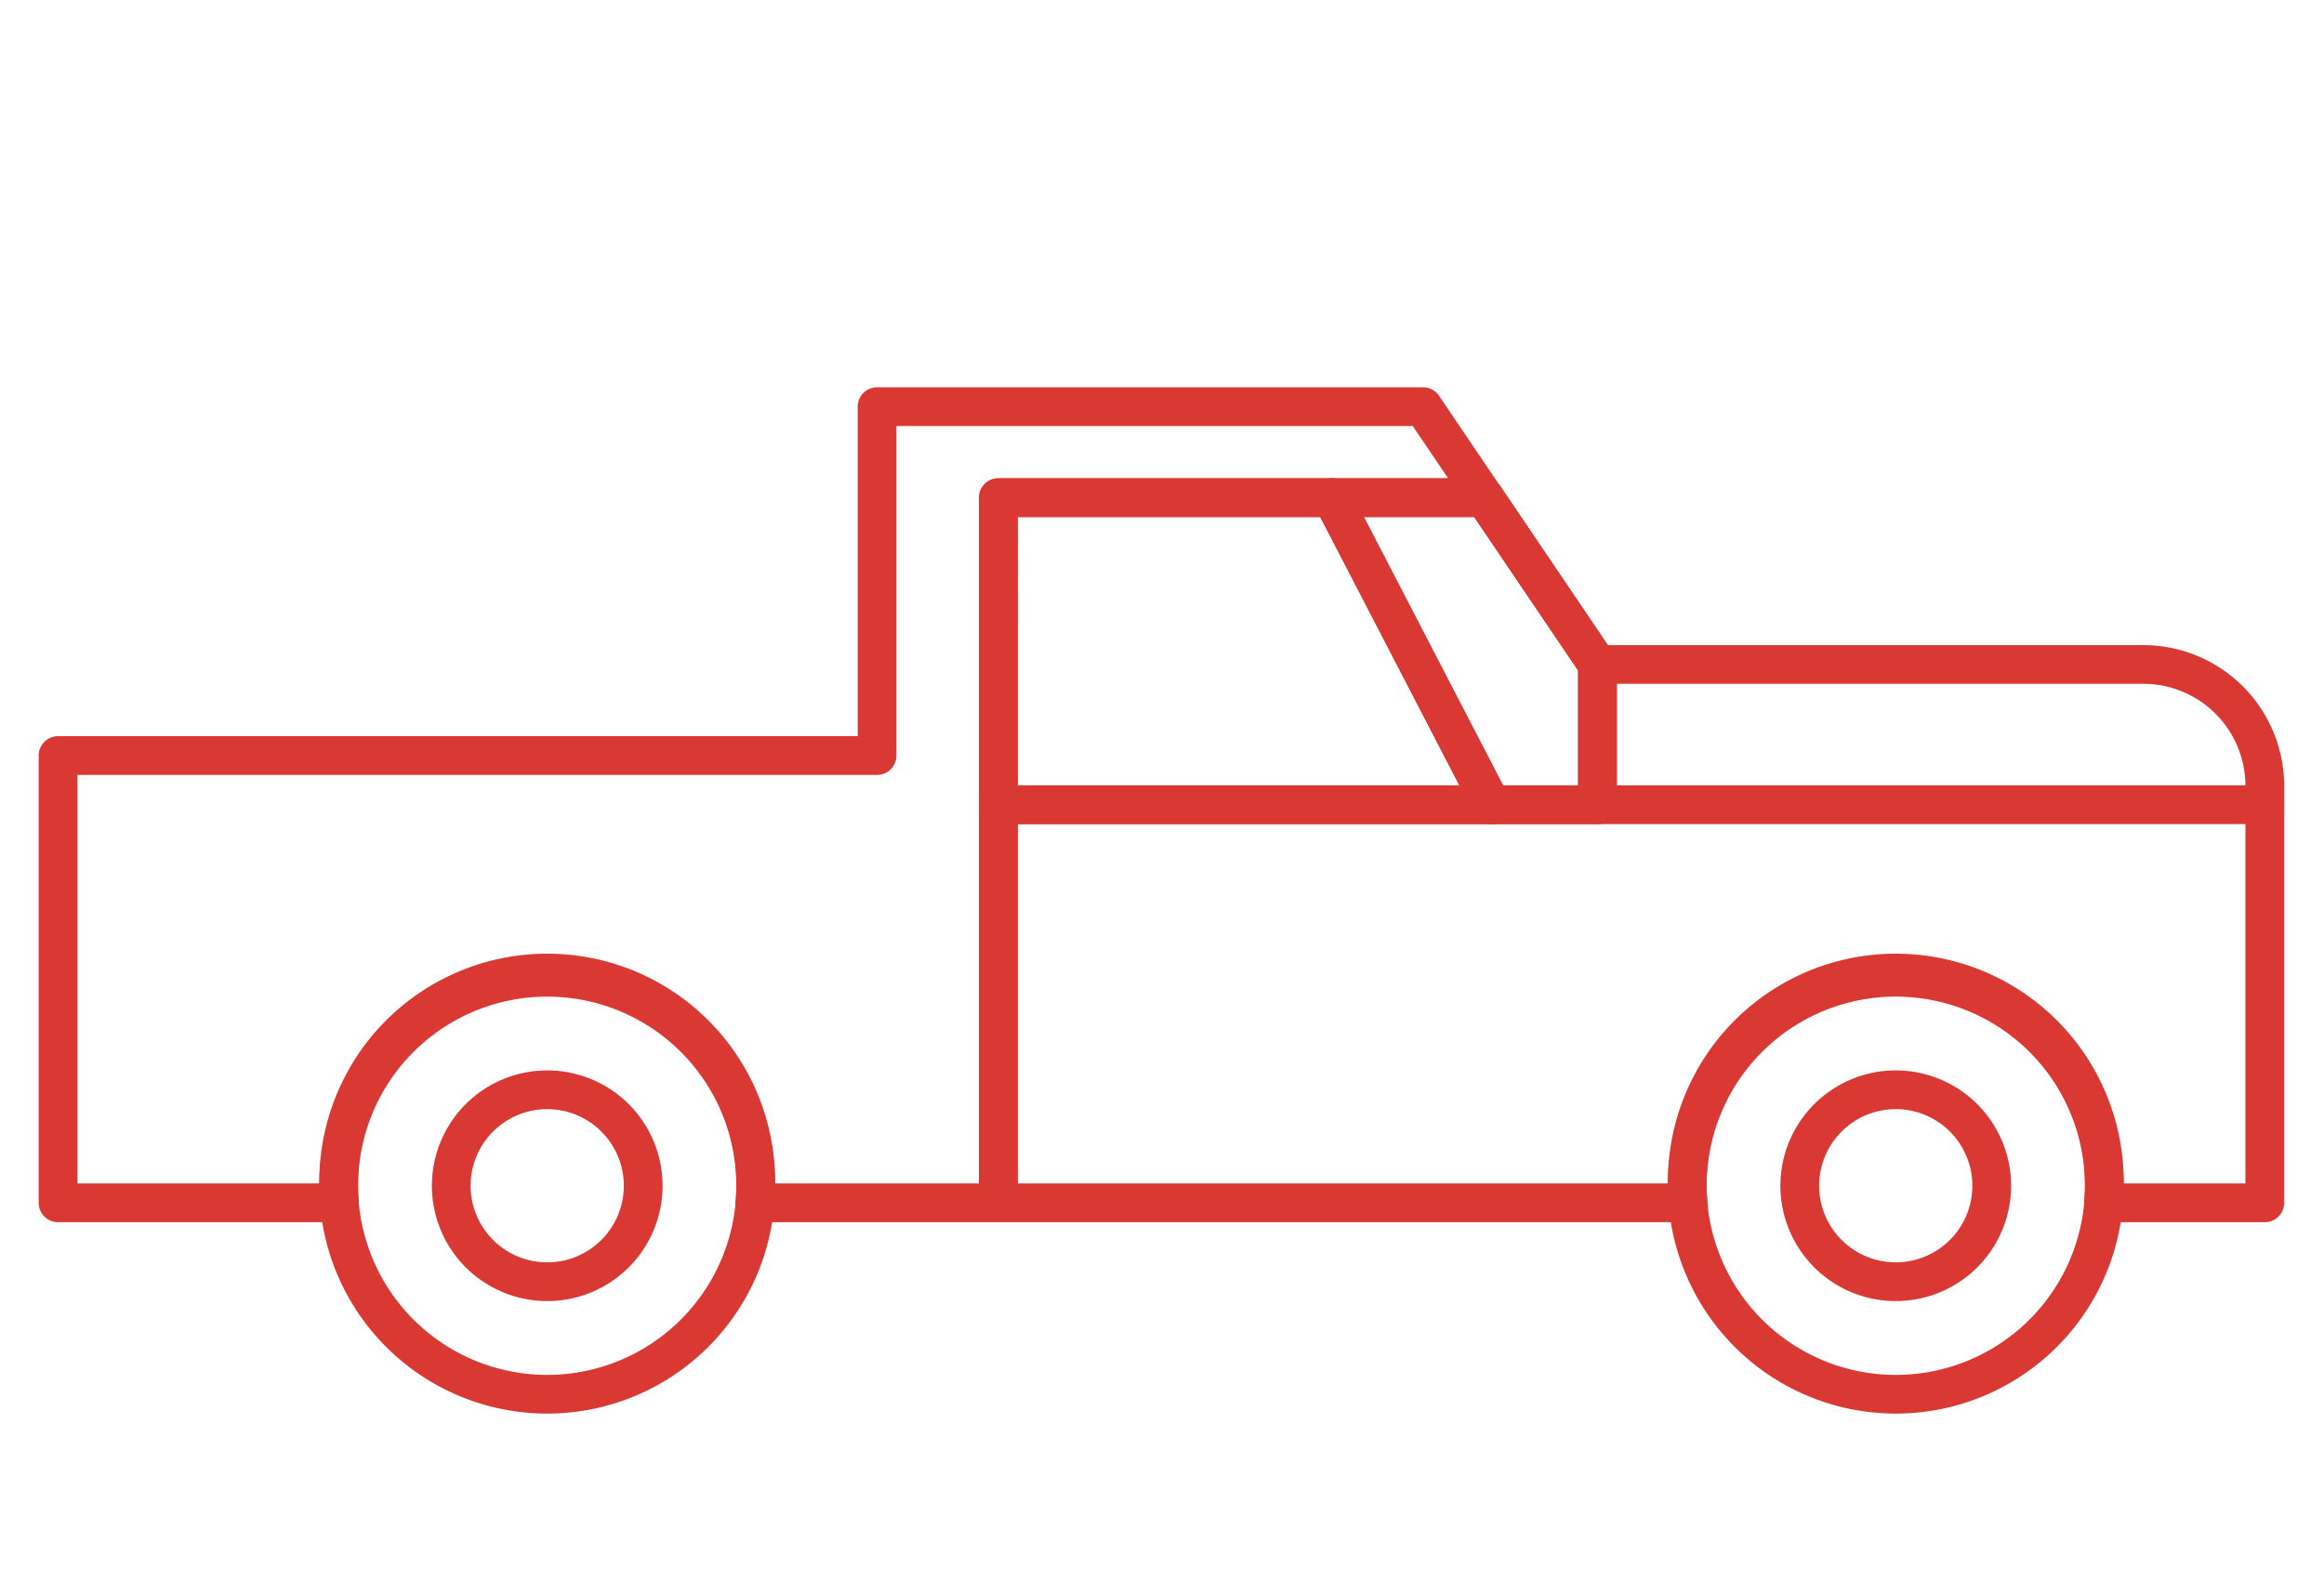
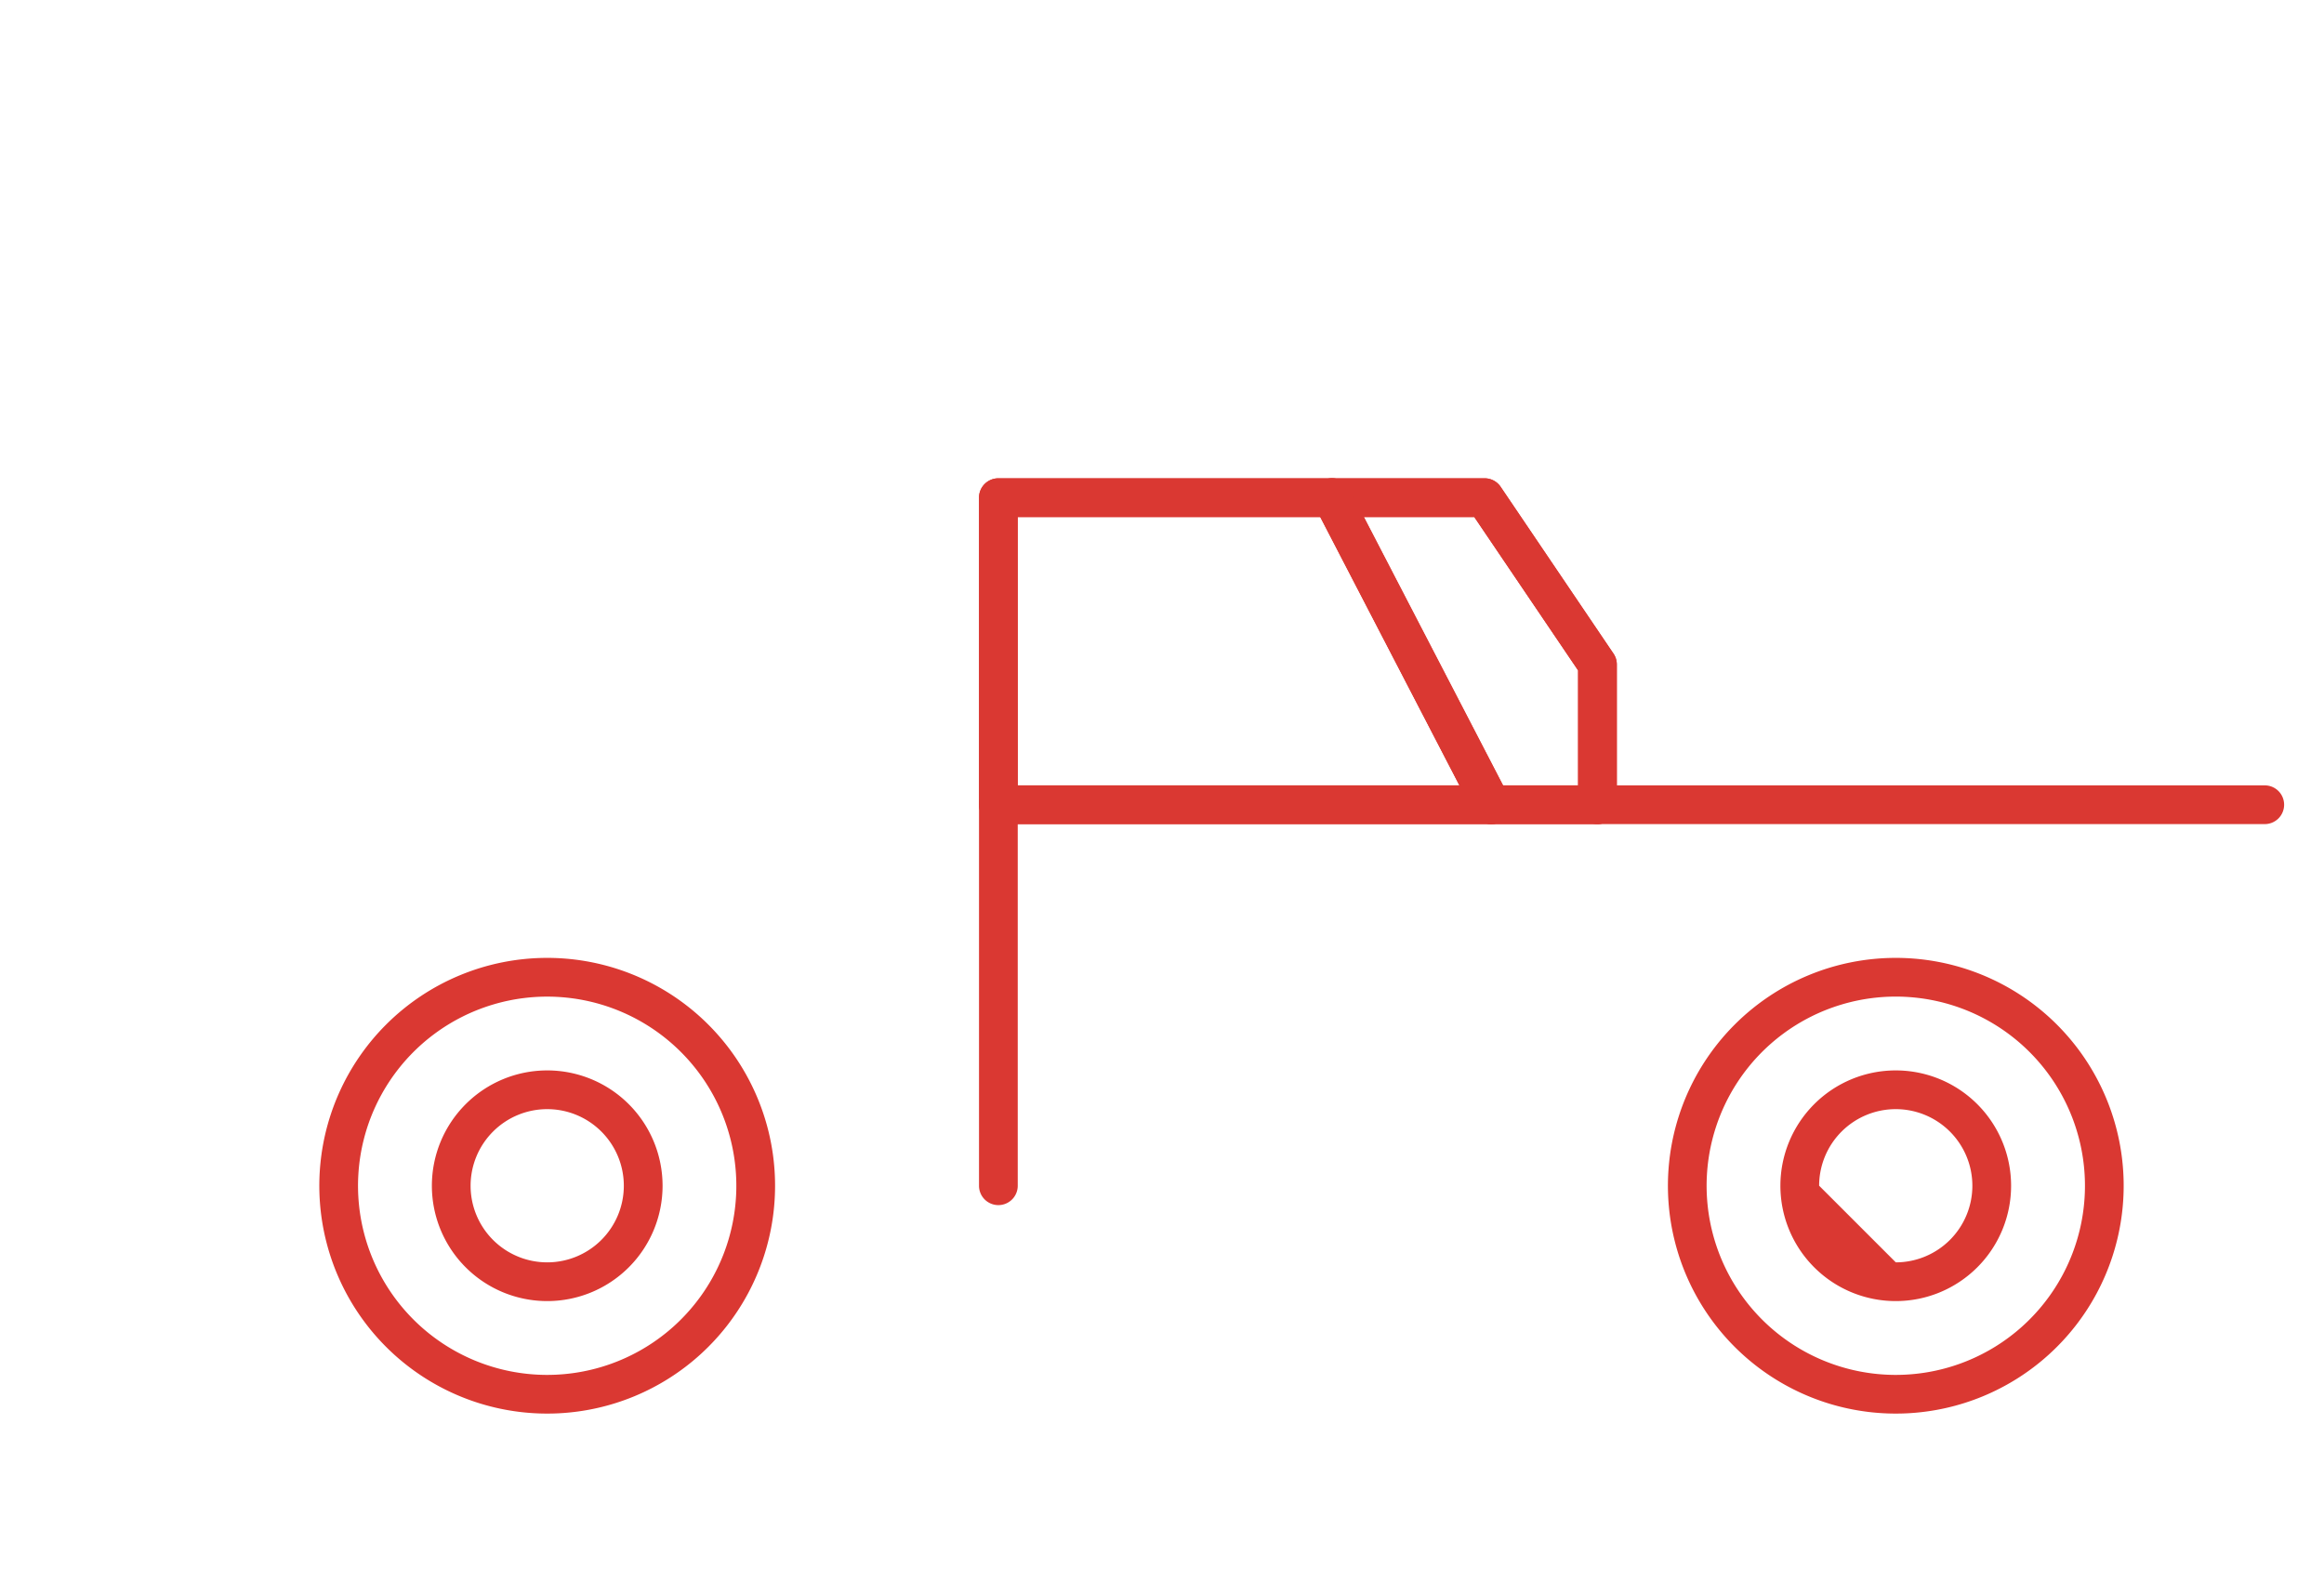
<svg xmlns="http://www.w3.org/2000/svg" width="150" height="101.25" viewBox="0 0 150 101.25">
  <g transform="translate(19157 2164)">
    <g transform="translate(-19157 -2164)">
      <rect width="150" height="101.25" fill="#fff" opacity="0" />
      <g transform="translate(3.749 26.251)">
        <path d="M464.473,371.309H425.806a1.25,1.25,0,0,1-1.25-1.25V350.237a1.25,1.25,0,0,1,1.25-1.25H457.19a1.25,1.25,0,0,1,1.035.55l7.283,10.767a1.25,1.25,0,0,1,.215.7v9.055a1.25,1.25,0,0,1-1.25,1.25Zm-37.417-2.5h36.167v-7.422l-6.7-9.9h-29.47Z" transform="translate(-365.116 -344.363)" fill="#da3832" />
        <path d="M464.473,371.309H425.806a1.25,1.25,0,0,1-1.25-1.25V350.237a1.25,1.25,0,0,1,1.25-1.25H457.19a1.25,1.25,0,0,1,1.035.55l7.283,10.767a1.25,1.25,0,0,1,.215.7v9.055a1.25,1.25,0,0,1-1.25,1.25Zm-37.417-2.5h36.167v-7.422l-6.7-9.9h-29.47Z" transform="translate(-365.116 -344.363)" fill="#da3832" />
        <path d="M10.28,21.072A1.25,1.25,0,0,1,9.169,20.4L-1.11.575A1.25,1.25,0,0,1-.575-1.11,1.25,1.25,0,0,1,1.11-.575L11.388,19.246a1.25,1.25,0,0,1-1.109,1.826Z" transform="translate(82.225 5.873)" fill="#da3832" />
        <path d="M10.28,21.072A1.25,1.25,0,0,1,9.169,20.4L-1.11.575A1.25,1.25,0,0,1-.575-1.11,1.25,1.25,0,0,1,1.11-.575L11.388,19.246a1.25,1.25,0,0,1-1.109,1.826Z" transform="translate(82.225 5.873)" fill="#da3832" />
        <path d="M0,25.845A1.25,1.25,0,0,1-1.25,24.6V0A1.25,1.25,0,0,1,0-1.25,1.25,1.25,0,0,1,1.25,0V24.595A1.25,1.25,0,0,1,0,25.845Z" transform="translate(60.69 25.695)" fill="#da3832" />
-         <path d="M0,25.845A1.25,1.25,0,0,1-1.25,24.6V0A1.25,1.25,0,0,1,0-1.25,1.25,1.25,0,0,1,1.25,0V24.595A1.25,1.25,0,0,1,0,25.845Z" transform="translate(60.69 25.695)" fill="#da3832" />
        <path d="M43.07,1.25H0A1.25,1.25,0,0,1-1.25,0,1.25,1.25,0,0,1,0-1.25H43.07A1.25,1.25,0,0,1,44.32,0,1.25,1.25,0,0,1,43.07,1.25Z" transform="translate(99.357 25.695)" fill="#da3832" />
-         <path d="M440.127,345.257h35.239a1.25,1.25,0,0,1,1.035.55L487.288,361.9h34.577a9.092,9.092,0,0,1,9.081,9.081V397.9a1.25,1.25,0,0,1-1.25,1.25H519.282a1.25,1.25,0,0,1-1.246-1.352c.027-.324.052-.669.052-1a12.21,12.21,0,1,0-24.419,0c0,.331.025.676.051,1a1.25,1.25,0,0,1-1.246,1.352H432.239a1.25,1.25,0,0,1-1.246-1.352c.027-.326.053-.672.053-1a12.21,12.21,0,1,0-24.419,0c0,.331.025.675.051,1a1.25,1.25,0,0,1-1.246,1.352H387.267a1.25,1.25,0,0,1-1.25-1.25V369.026a1.25,1.25,0,0,1,1.25-1.25h51.61V346.507A1.25,1.25,0,0,1,440.127,345.257Zm34.575,2.5H441.377v21.269a1.25,1.25,0,0,1-1.25,1.25h-51.61v26.372h15.611a14.71,14.71,0,1,1,29.419,0H491.17a14.71,14.71,0,1,1,29.419,0h7.857V370.979a6.589,6.589,0,0,0-6.581-6.581h-35.24a1.25,1.25,0,0,1-1.035-.55Z" transform="translate(-387.267 -346.507)" fill="#da3832" />
        <path d="M412.226,368.645a14.708,14.708,0,1,1-10.4,4.308A14.708,14.708,0,0,1,412.226,368.645Zm0,26.919a12.209,12.209,0,1,0-8.634-3.576,12.209,12.209,0,0,0,8.634,3.576Z" transform="translate(-380.657 -333.064)" fill="#da3832" />
        <path d="M409.575,373.258a7.445,7.445,0,1,1-7.444,7.445,7.445,7.445,0,0,1,7.444-7.445Zm0,12.39a4.945,4.945,0,1,0-4.945-4.945,4.945,4.945,0,0,0,4.945,4.945Z" transform="translate(-378.005 -330.413)" fill="#da3832" />
        <path d="M467.5,368.645a14.708,14.708,0,1,1-10.4,4.308A14.708,14.708,0,0,1,467.5,368.645Zm0,26.919a12.21,12.21,0,1,0-8.634-3.576,12.21,12.21,0,0,0,8.634,3.576Z" transform="translate(-348.887 -333.064)" fill="#da3832" />
-         <path d="M464.848,373.258A7.445,7.445,0,1,1,457.4,380.7,7.445,7.445,0,0,1,464.848,373.258Zm0,12.39A4.945,4.945,0,1,0,459.9,380.7a4.945,4.945,0,0,0,4.948,4.947Z" transform="translate(-346.235 -330.413)" fill="#da3832" />
+         <path d="M464.848,373.258A7.445,7.445,0,1,1,457.4,380.7,7.445,7.445,0,0,1,464.848,373.258Zm0,12.39A4.945,4.945,0,1,0,459.9,380.7Z" transform="translate(-346.235 -330.413)" fill="#da3832" />
      </g>
    </g>
  </g>
</svg>